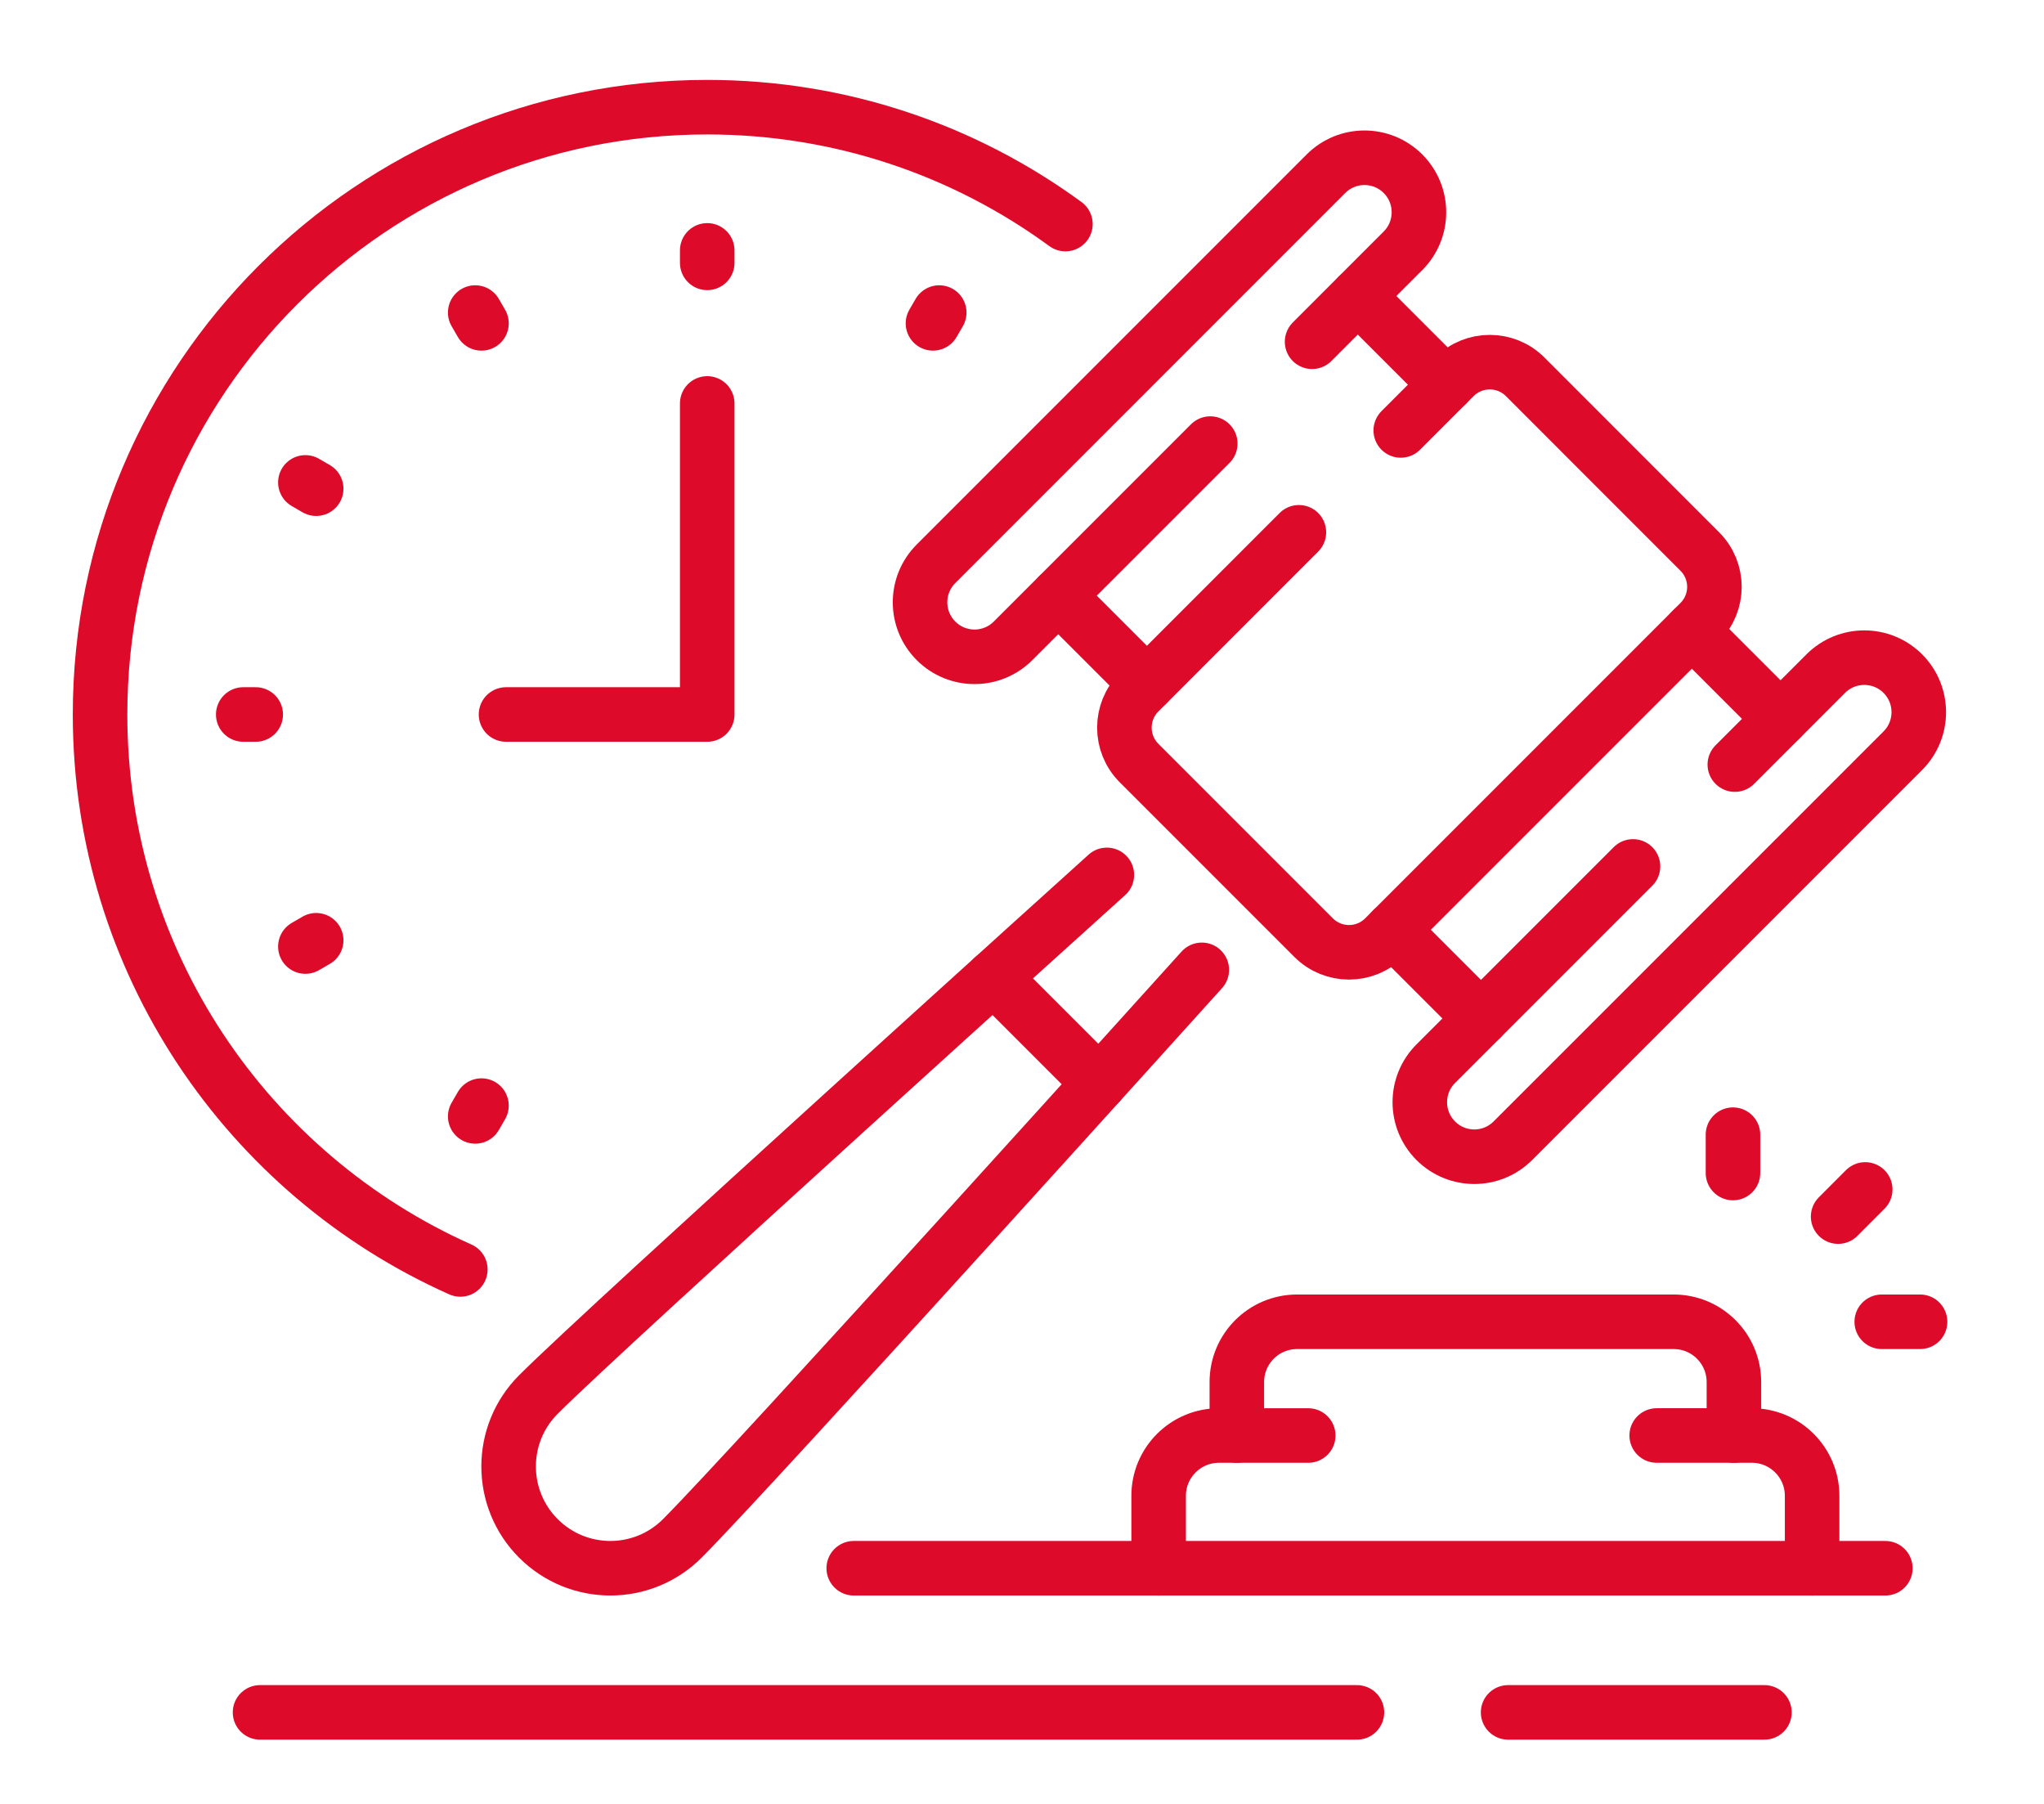
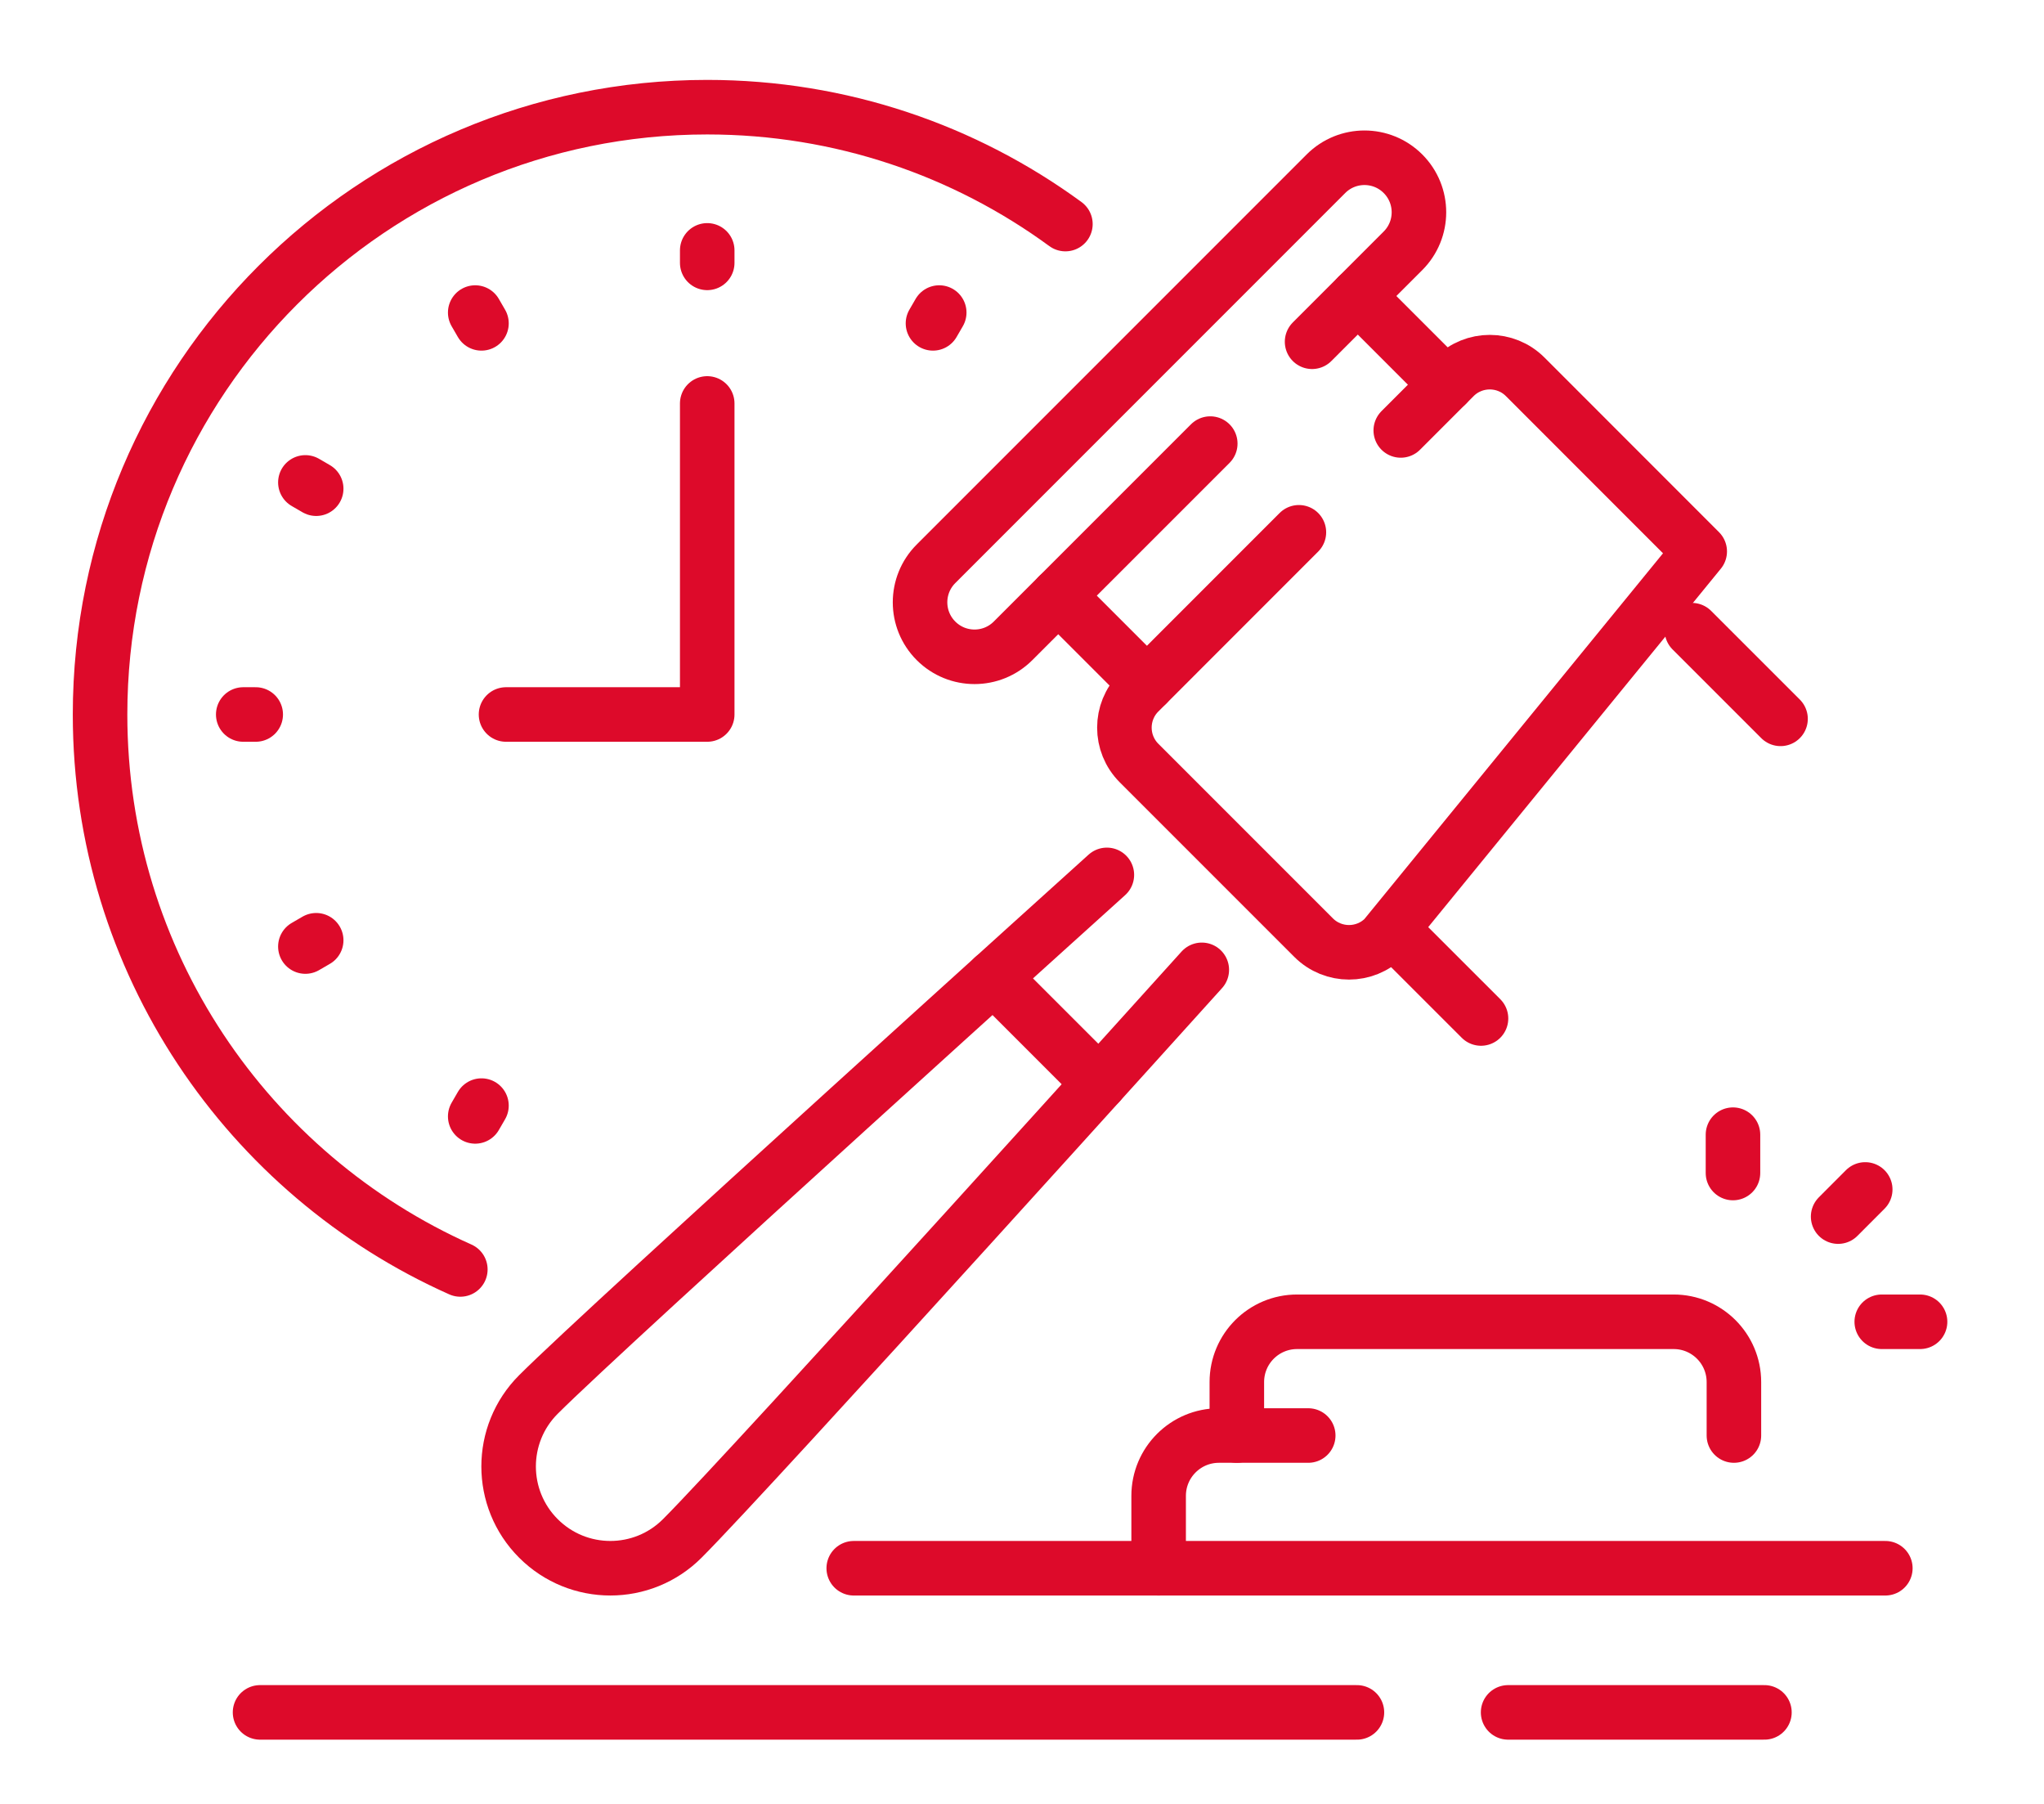
<svg xmlns="http://www.w3.org/2000/svg" version="1.1" x="0px" y="0px" width="85px" height="75px" viewBox="0 0 85 75" enable-background="new 0 0 85 75" xml:space="preserve">
  <g id="Calque_1" display="none">
    <g display="inline">
      <g>
        <path fill="none" stroke="#DD0A2A" stroke-width="2.268" stroke-linecap="round" stroke-linejoin="round" stroke-miterlimit="10" d="     M81.187,55.293c-0.227-0.757-1.596-2.514-1.831-3.049c-0.235-0.539-0.168-4.923-0.369-5.058     c-0.201-0.134-5.687,0.142-7.198-0.034c-1.513-0.176-10.482-2.786-15.104-4.094c-7.123-2.017-13.999-1.71-17.067-0.654     c-3.333,1.143-13.809,8.069-13.809,8.069s-4.704,0.144-6.988,0.38c-2.003,0.205-9.536,1.41-12.688,2.178     c1.413-0.027,2.632,0.012,2.583,0.168c-0.182,0.589-3.282,3.12-3.898,3.125c-0.664,0.007-1.965-0.121-2.998-0.222     c-0.58,1.395,0.409,6.493,0.85,7.128c0.269,0.384,5.141,0.604,5.141,0.604s0.365,0,1.026,0c-0.074-0.427-0.12-0.861-0.12-1.31     c0-4.225,3.438-7.661,7.661-7.661c4.225,0,7.662,3.437,7.662,7.661c0,0.449-0.047,0.887-0.122,1.315     c11.204,0.004,25.973,0.007,36.608,0.005c-0.075-0.431-0.122-0.87-0.122-1.32c0-4.225,3.438-7.661,7.661-7.661     c4.225,0,7.662,3.437,7.662,7.661c0,0.361-0.034,0.715-0.082,1.063c2.089-0.492,5.343-1.576,5.356-1.888     C81.019,61.298,81.413,56.049,81.187,55.293z" />
        <path fill="none" stroke="#DD0A2A" stroke-width="2.268" stroke-linecap="round" stroke-linejoin="round" stroke-miterlimit="10" d="     M54.621,50.108c-3.495,0.134-24.211,0.581-24.211,0.581c2.251-1.713,8.495-5.772,11.436-6.445     c4.19-0.963,15.571-0.013,21.869,3.667C62.758,49.573,58.115,49.973,54.621,50.108z" />
        <circle fill="none" stroke="#DD0A2A" stroke-width="2.268" stroke-linecap="round" stroke-linejoin="round" stroke-miterlimit="10" cx="16.378" cy="62.524" r="5.727" />
        <circle fill="none" stroke="#DD0A2A" stroke-width="2.268" stroke-linecap="round" stroke-linejoin="round" stroke-miterlimit="10" cx="68.066" cy="62.524" r="5.728" />
        <path fill="none" stroke="#DD0A2A" stroke-width="2.268" stroke-linecap="round" stroke-linejoin="round" stroke-miterlimit="10" d="     M6.132,53.031c-1.665,0.416-3.935,2.002-4.313,3.071" />
      </g>
    </g>
  </g>
  <g id="Calque_2" display="none">
    <g display="inline">
      <g>
        <circle fill="none" stroke="#DD0A2A" stroke-width="2.268" stroke-linecap="round" stroke-linejoin="round" stroke-miterlimit="10" cx="17.109" cy="62.5" r="5.752" />
        <circle fill="none" stroke="#DD0A2A" stroke-width="2.268" stroke-linecap="round" stroke-linejoin="round" stroke-miterlimit="10" cx="67.354" cy="62.5" r="5.752" />
        <path fill="none" stroke="#DD0A2A" stroke-width="2.268" stroke-linecap="round" stroke-linejoin="round" stroke-miterlimit="10" d="     M81.26,54.616c-0.035-0.991-1.697-2.061-1.697-2.061s0.37-3.025-0.354-3.985c-4.781-0.218-8.565-3.535-11.623-5.118     c-8.918-4.614-24.426-2.648-28.775-1.889c-4.331,0.756-11.392,5.16-13.717,6.985c-14.171,0.76-21.423,4.148-22.278,5.227     c-0.032,0.04-0.418,1.634-0.446,1.682c1.219-0.473,2.871-1.035,4.035-1.163c1.233-0.141,3.021-0.369,3.503,0.478     C9.539,55.454,5.576,57,4.011,57.133c-0.86,0.068-1.574,0.063-2.057,0.041c-0.423,2.061-0.469,4.412,0.191,5.309     c0.91,1.242,6.442,1.629,6.442,1.629h0.81c-0.109-0.519-0.168-1.06-0.168-1.609c0-4.346,3.535-7.88,7.879-7.88     s7.88,3.534,7.88,7.88c0,0.55-0.059,1.091-0.169,1.609h34.822c-0.109-0.519-0.163-1.06-0.163-1.609     c0-4.346,3.529-7.88,7.874-7.88s7.88,3.534,7.88,7.88c0,0.145-0.014,0.29-0.023,0.439c2.553-0.641,5.201-1.369,5.532-1.724     C81.406,60.517,81.297,55.611,81.26,54.616z M38.96,44.512c1.509-0.317,3.397-0.599,5.5-0.805v6.191l-15.892,0.204     C28.568,50.103,35.266,45.299,38.96,44.512z M68.918,49.582l-21.232,0.276v-6.393c5.217-0.268,11.123-0.018,15.659,1.251     c2.82,0.787,4.959,2.161,6.229,2.977C70.629,48.371,70.77,49.507,68.918,49.582z" />
        <path fill="none" stroke="#DD0A2A" stroke-width="2.268" stroke-linecap="round" stroke-linejoin="round" stroke-miterlimit="10" d="     M44.46,43.707v6.191l-15.892,0.204c0,0,6.697-4.804,10.392-5.591C40.47,44.194,42.357,43.913,44.46,43.707z" />
        <path fill="none" stroke="#DD0A2A" stroke-width="2.268" stroke-linecap="round" stroke-linejoin="round" stroke-miterlimit="10" d="     M68.918,49.582l-21.232,0.276v-6.393c5.217-0.268,11.123-0.018,15.659,1.251c2.82,0.787,4.959,2.161,6.229,2.977     C70.629,48.371,70.77,49.507,68.918,49.582z" />
        <line fill="none" stroke="#DD0A2A" stroke-width="2.268" stroke-linecap="round" stroke-linejoin="round" stroke-miterlimit="10" x1="59.81" y1="43.964" x2="61.122" y2="49.683" />
      </g>
    </g>
  </g>
  <g id="Calque_3" display="none">
    <g display="inline">
      <g>
        <circle fill="none" stroke="#DD0A2A" stroke-width="2.268" stroke-linecap="round" stroke-linejoin="round" stroke-miterlimit="10" cx="17.553" cy="62.287" r="5.965" />
        <circle fill="none" stroke="#DD0A2A" stroke-width="2.268" stroke-linecap="round" stroke-linejoin="round" stroke-miterlimit="10" cx="68.449" cy="62.287" r="5.964" />
        <path fill="none" stroke="#DD0A2A" stroke-width="2.268" stroke-linecap="round" stroke-linejoin="round" stroke-miterlimit="10" d="     M83.471,56.701c-0.138-0.372-1.246-0.739-1.477-1.22c-0.233-0.481,0.646-4.698,0.505-5.948c-0.139-1.247-5.224-5.041-5.224-5.041     l0.93-1.658c-1.191-0.638-32.606-2.571-38.825-0.954c-5.646,1.47-14.898,7.254-14.898,7.254l-1.925,0.087     c-7.845,0.068-18.136,2.914-20.16,4.568c2.673-0.16,6.722-0.334,6.865-0.118c0.206,0.32-1.709,2.173-2.453,2.378     c-0.47,0.135-3.219,0.239-5.067,0.266l0,0.005c-0.169,2.25-0.101,5.33,0.028,6.021c0.508,0.927,5.943,1.55,7.053,1.55     l0.861-0.042c-0.101-0.505-0.156-1.027-0.156-1.562c0-4.425,3.6-8.024,8.024-8.024c4.425,0,8.025,3.6,8.025,8.024     c0,0.356-0.031,0.705-0.077,1.05c7.997,0,23.981,0,34.999,0c-0.046-0.345-0.078-0.693-0.078-1.05     c0-4.425,3.601-8.024,8.025-8.024c4.426,0,8.025,3.6,8.025,8.024c0,0.131-0.014,0.261-0.02,0.391     c2.473-0.453,5.119-0.997,5.467-1.111c0.629-0.206,1.563-1.563,1.55-1.805C83.463,59.519,83.612,57.072,83.471,56.701z" />
        <path fill="none" stroke="#DD0A2A" stroke-width="2.268" stroke-linecap="round" stroke-linejoin="round" stroke-miterlimit="10" d="     M45.796,50.215c-8.111,0.178-17.052,0.361-17.052,0.361c1.911-1.743,7.745-5.331,11.988-6.229     c0.963-0.207,3.726-0.307,7.235-0.326L45.796,50.215z" />
        <path fill="none" stroke="#DD0A2A" stroke-width="2.268" stroke-linecap="round" stroke-linejoin="round" stroke-miterlimit="10" d="     M60.66,49.891c-1.049,0.026-1.717,0.006-2.225,0.024c-0.981,0.037-4.269,0.129-8.805,0.229l0.816-6.126     c3.432,0.009,6.67,0.129,10.213,0.254V49.891z" />
        <path fill="none" stroke="#DD0A2A" stroke-width="2.268" stroke-linecap="round" stroke-linejoin="round" stroke-miterlimit="10" d="     M63.46,49.823v-5.485c3.845,0.16,6.342,0.356,7.702,0.619c1.749,0.477,3.758,2.6,3.817,3.639     C75.021,49.352,68.521,49.678,63.46,49.823z" />
        <path fill="none" stroke="#DD0A2A" stroke-width="2.268" stroke-linecap="round" stroke-linejoin="round" stroke-miterlimit="10" d="     M1.743,56.314c0.042-0.811,0.309-2.071,0.655-2.525" />
      </g>
    </g>
  </g>
  <g id="Calque_4" display="none">
    <g display="inline">
      <g>
        <path fill="none" stroke="#DD0A2A" stroke-width="2.268" stroke-linecap="round" stroke-linejoin="round" stroke-miterlimit="10" d="     M82.17,55.448c-0.063-3.542-0.207-7.324-0.207-7.324l-25.756-0.061c-0.217-1.663-1.358-8.438-1.358-8.438     s-19.125,0.144-21.033,0.276c-1.907,0.137-10.357,5.093-13.078,7.886c-2.107,0-5.509,0.481-8.579,1.025     c-0.89,1.446-3.686,3.266-4.179,3.574c-0.349,0.217-2.777,0.722-4.472,0.841C3.116,54.366,2.912,55.505,3,55.984     c0.023,0.674-1.103,0.726-1.319,1.131c-0.212,0.4,0.465,2.788,1.086,3.613l3.667,0.71l2.724-0.009     c0.207-4.524,3.94-8.142,8.514-8.142c4.554,0,8.276,3.589,8.511,8.086l30.819-0.102c0.284-4.45,3.986-7.984,8.506-7.984     c4.502,0,8.191,3.504,8.503,7.928l8.212-0.026c0,0,1.077-2.608,1.033-5.536C83.253,55.389,82.17,55.448,82.17,55.448z" />
        <path fill="none" stroke="#DD0A2A" stroke-width="2.268" stroke-linecap="round" stroke-linejoin="round" stroke-miterlimit="10" d="     M39.362,47.854l-15.24,0.287c0,0,8.701-6.005,10.318-5.882l4.922-0.088V47.854z" />
        <polygon fill="none" stroke="#DD0A2A" stroke-width="2.268" stroke-linecap="round" stroke-linejoin="round" stroke-miterlimit="10" points="     50.979,47.622 42.083,47.805 42.083,42.122 52.234,41.929    " />
        <circle fill="none" stroke="#DD0A2A" stroke-width="2.268" stroke-linecap="round" stroke-linejoin="round" stroke-miterlimit="10" cx="17.672" cy="61.821" r="6.43" />
        <circle fill="none" stroke="#DD0A2A" stroke-width="2.268" stroke-linecap="round" stroke-linejoin="round" stroke-miterlimit="10" cx="65.508" cy="61.821" r="6.43" />
        <path fill="none" stroke="#DD0A2A" stroke-width="2.268" stroke-linecap="round" stroke-linejoin="round" stroke-miterlimit="10" d="     M3.509,53.228c0.246-0.754,1.45-2.887,2.371-3.268c0.802-0.332,4.561-0.872,6.28-1.147" />
      </g>
    </g>
  </g>
  <g id="Calque_5" display="none">
    <g display="inline">
      <g>
        <circle fill="none" stroke="#DD0A2A" stroke-width="2.268" stroke-linecap="round" stroke-linejoin="round" stroke-miterlimit="10" cx="16.502" cy="61.799" r="6.453" />
        <circle fill="none" stroke="#DD0A2A" stroke-width="2.268" stroke-linecap="round" stroke-linejoin="round" stroke-miterlimit="10" cx="67.768" cy="61.799" r="6.454" />
        <path fill="none" stroke="#DD0A2A" stroke-width="2.268" stroke-linecap="round" stroke-linejoin="round" stroke-miterlimit="10" d="     M81.811,55.973c-0.149-0.403-0.723-1.983-0.97-2.504c-0.254-0.521-0.569-4.315-0.724-5.669c-0.15-1.349-6.255-6.142-6.255-6.142     l1.185-1.629c-1.985-2.218-29.903-2.7-36.632-0.95c-6.108,1.59-13.128,6.933-13.128,6.933l-1.505,0.976     c-8.488,0.073-18.167,2.534-20.357,4.326c2.893-0.176,7.273-0.363,7.427-0.13c0.224,0.348-1.849,2.352-2.652,2.573     c-0.51,0.145-3.482,0.26-5.482,0.287L2.716,54.05c-0.184,2.437-0.034,7.443,0.56,8.557c0.55,1,2.581,0.927,3.781,0.927     l0.932-0.043c-0.108-0.549-0.168-1.113-0.168-1.691c0-4.789,3.896-8.683,8.683-8.683c4.787,0,8.682,3.894,8.682,8.683     c0,0.384-0.034,0.761-0.083,1.134c8.653,0,22.147,0,34.065,0c-0.048-0.373-0.083-0.75-0.083-1.134     c0-4.789,3.896-8.683,8.685-8.683c4.787,0,8.681,3.894,8.681,8.683c0,0.142-0.015,0.281-0.021,0.422     c2.676-0.491,3.327-0.858,3.705-0.984c0.681-0.223,2.139-1.908,2.123-2.171C82.247,58.803,81.964,56.373,81.811,55.973z" />
        <path fill="none" stroke="#DD0A2A" stroke-width="2.268" stroke-linecap="round" stroke-linejoin="round" stroke-miterlimit="10" d="     M46.088,40.941l-1.524,6.004c-7.848,0.255-15.205,0.424-15.205,0.424c1.984-1.975,6.474-4.637,11.001-5.877     C41.18,41.267,43.377,41.076,46.088,40.941z" />
        <path fill="none" stroke="#DD0A2A" stroke-width="2.268" stroke-linecap="round" stroke-linejoin="round" stroke-miterlimit="10" d="     M66.46,42.287l-7.02,4.019c-2.821,0.186-6.947,0.361-11.242,0.516c0.072-1.718,0.2-4.507,0.264-5.981     c5.532-0.2,12.02-0.196,13.598,0.117C64.713,41.492,66.46,42.287,66.46,42.287z" />
        <path fill="none" stroke="#DD0A2A" stroke-width="2.268" stroke-linecap="round" stroke-linejoin="round" stroke-miterlimit="10" d="     M2.717,54.045c0.045-0.876,0.333-2.24,0.708-2.73" />
        <path fill="none" stroke="#DD0A2A" stroke-width="2.268" stroke-linecap="round" stroke-linejoin="round" stroke-miterlimit="10" d="     M57.478,40.714c0.037,0.246-0.434,5.731-0.434,5.731" />
      </g>
    </g>
  </g>
  <g id="Calque_6" display="none">
    <g display="inline">
      <g>
        <path fill="none" stroke="#DD0A2A" stroke-width="2.268" stroke-linecap="round" stroke-linejoin="round" stroke-miterlimit="10" d="     M27.249,50.901c2.943-2.067,10.925-6.312,12.113-6.442c1.498-0.165,2.051,1.637,2.051,1.637l-7.923,4.874" />
        <path fill="none" stroke="#DD0A2A" stroke-width="2.268" stroke-linecap="round" stroke-linejoin="round" stroke-miterlimit="10" d="     M53.552,50.794c-2.18,0.443-20.434,0.11-22.836,0.185c-2.402,0.074-8.969,0.042-12.185,0.318     c-2.083,0.18-7.117,1.592-11.024,3.333c0.51,0.198,1.527,0.906,1.903,1.289c-1.377,1.623-4.827,2.295-6.731,2.515     c-0.175,1.521,0.328,5.727,0.328,5.727l5.083,0.887l2.094-0.614c-0.099-0.484-0.151-0.985-0.151-1.497     c0-4.131,3.361-7.491,7.492-7.491c4.131,0,7.492,3.36,7.492,7.491c0,0.512-0.052,1.013-0.151,1.497h32.487     c0,0,0.353-0.009,0.939-0.024c-0.096-0.476-0.146-0.969-0.146-1.473c0-4.131,3.36-7.491,7.491-7.491s7.492,3.36,7.492,7.491     c0,0.213-0.015,0.423-0.032,0.632c2.295-0.631,8.924-0.471,9.239-0.945c0.37-0.556,0.629-4.806,0.629-5.692     c0-0.888-1.071-2.033-1.367-2.588s0-1.663-0.333-2.07c-0.332-0.406-10.84-3.253-10.84-3.253L53.552,50.794z" />
        <circle fill="none" stroke="#DD0A2A" stroke-width="2.268" stroke-linecap="round" stroke-linejoin="round" stroke-miterlimit="10" cx="17.525" cy="62.936" r="5.315" />
        <circle fill="none" stroke="#DD0A2A" stroke-width="2.268" stroke-linecap="round" stroke-linejoin="round" stroke-miterlimit="10" cx="65.637" cy="62.936" r="5.315" />
        <path fill="none" stroke="#DD0A2A" stroke-width="2.268" stroke-linecap="round" stroke-linejoin="round" stroke-miterlimit="10" d="     M2.679,58.434c0.349-1.724,4.828-3.804,4.828-3.804" />
        <path fill="none" stroke="#DD0A2A" stroke-width="2.268" stroke-linecap="round" stroke-linejoin="round" stroke-miterlimit="10" d="     M50.367,50.97c0,0,1.203-5.922,1.751-6.101c2.227-0.727,16.842,3.234,18.307,4.149" />
      </g>
    </g>
  </g>
  <g id="Calque_7">
    <line fill="none" stroke="#DD0A2A" stroke-width="2.268" stroke-linecap="round" stroke-linejoin="round" stroke-miterlimit="10" x1="29.41" y1="10.41" x2="29.41" y2="10.929" />
    <line fill="none" stroke="#DD0A2A" stroke-width="2.268" stroke-linecap="round" stroke-linejoin="round" stroke-miterlimit="10" x1="10.634" y1="29.706" x2="10.115" y2="29.706" />
    <line fill="none" stroke="#DD0A2A" stroke-width="2.268" stroke-linecap="round" stroke-linejoin="round" stroke-miterlimit="10" x1="39.058" y1="12.995" x2="38.798" y2="13.444" />
    <line fill="none" stroke="#DD0A2A" stroke-width="2.268" stroke-linecap="round" stroke-linejoin="round" stroke-miterlimit="10" x1="20.022" y1="45.967" x2="19.762" y2="46.416" />
    <line fill="none" stroke="#DD0A2A" stroke-width="2.268" stroke-linecap="round" stroke-linejoin="round" stroke-miterlimit="10" x1="13.149" y1="20.318" x2="12.699" y2="20.057" />
    <line fill="none" stroke="#DD0A2A" stroke-width="2.268" stroke-linecap="round" stroke-linejoin="round" stroke-miterlimit="10" x1="19.762" y1="12.995" x2="20.022" y2="13.444" />
    <line fill="none" stroke="#DD0A2A" stroke-width="2.268" stroke-linecap="round" stroke-linejoin="round" stroke-miterlimit="10" x1="13.149" y1="39.093" x2="12.699" y2="39.354" />
    <path fill="none" stroke="#DD0A2A" stroke-width="2.268" stroke-linecap="round" stroke-linejoin="round" stroke-miterlimit="10" d="   M19.143,52.779C10.315,48.845,4.161,39.994,4.161,29.706c0-13.946,11.304-25.25,25.249-25.25c5.571,0,10.72,1.805,14.895,4.86" />
    <polyline fill="none" stroke="#DD0A2A" stroke-width="2.268" stroke-linecap="round" stroke-linejoin="round" stroke-miterlimit="10" points="   29.41,16.774 29.41,29.706 21.043,29.706  " />
    <line fill="none" stroke="#DD0A2A" stroke-width="2.268" stroke-linecap="round" stroke-linejoin="round" stroke-miterlimit="10" x1="70.356" y1="26.2" x2="74.044" y2="29.887" />
    <line fill="none" stroke="#DD0A2A" stroke-width="2.268" stroke-linecap="round" stroke-linejoin="round" stroke-miterlimit="10" x1="56.465" y1="12.308" x2="60.152" y2="15.995" />
    <line fill="none" stroke="#DD0A2A" stroke-width="2.268" stroke-linecap="round" stroke-linejoin="round" stroke-miterlimit="10" x1="57.898" y1="38.656" x2="61.588" y2="42.345" />
    <line fill="none" stroke="#DD0A2A" stroke-width="2.268" stroke-linecap="round" stroke-linejoin="round" stroke-miterlimit="10" x1="44.007" y1="24.765" x2="47.694" y2="28.452" />
    <path fill="none" stroke="#DD0A2A" stroke-width="2.268" stroke-linecap="round" stroke-linejoin="round" stroke-miterlimit="10" d="   M54.563,14.209l3.78-3.781c0.885-0.885,0.885-2.32,0-3.205l0,0c-0.885-0.885-2.318-0.885-3.203,0L38.924,23.44   c-0.885,0.885-0.885,2.319,0,3.204l0,0c0.885,0.885,2.319,0.885,3.204,0l8.201-8.201" />
-     <path fill="none" stroke="#DD0A2A" stroke-width="2.268" stroke-linecap="round" stroke-linejoin="round" stroke-miterlimit="10" d="   M58.251,17.896l2.228-2.229c0.813-0.813,2.134-0.813,2.946,0l7.258,7.26c0.815,0.813,0.815,2.131,0,2.945L57.571,38.984   c-0.813,0.813-2.131,0.813-2.944,0l-7.259-7.259c-0.813-0.813-0.813-2.132,0-2.945l6.647-6.649" />
-     <path fill="none" stroke="#DD0A2A" stroke-width="2.268" stroke-linecap="round" stroke-linejoin="round" stroke-miterlimit="10" d="   M72.143,31.789l3.781-3.782c0.886-0.885,2.32-0.885,3.205,0l0,0c0.885,0.886,0.885,2.32,0,3.205L62.912,47.429   c-0.886,0.885-2.32,0.885-3.205,0l0,0c-0.885-0.885-0.885-2.32,0-3.205l8.202-8.201" />
+     <path fill="none" stroke="#DD0A2A" stroke-width="2.268" stroke-linecap="round" stroke-linejoin="round" stroke-miterlimit="10" d="   M58.251,17.896l2.228-2.229c0.813-0.813,2.134-0.813,2.946,0l7.258,7.26L57.571,38.984   c-0.813,0.813-2.131,0.813-2.944,0l-7.259-7.259c-0.813-0.813-0.813-2.132,0-2.945l6.647-6.649" />
    <path fill="none" stroke="#DD0A2A" stroke-width="2.268" stroke-linecap="round" stroke-linejoin="round" stroke-miterlimit="10" d="   M49.977,40.323c0,0-18.71,20.746-21.604,23.639c-1.651,1.653-4.331,1.653-5.983,0c-1.652-1.652-1.652-4.332,0-5.984   c2.893-2.893,23.639-21.603,23.639-21.603" />
    <line fill="none" stroke="#DD0A2A" stroke-width="2.268" stroke-linecap="round" stroke-linejoin="round" stroke-miterlimit="10" x1="41.312" y1="40.637" x2="45.714" y2="45.039" />
    <path fill="none" stroke="#DD0A2A" stroke-width="2.268" stroke-linecap="round" stroke-linejoin="round" stroke-miterlimit="10" d="   M72.105,59.684v-2.222c0-1.386-1.123-2.507-2.507-2.507H53.941c-1.386,0-2.507,1.121-2.507,2.507v2.222" />
-     <path fill="none" stroke="#DD0A2A" stroke-width="2.268" stroke-linecap="round" stroke-linejoin="round" stroke-miterlimit="10" d="   M75.357,65.202V62.19c0-1.384-1.123-2.507-2.507-2.507h-3.956" />
    <path fill="none" stroke="#DD0A2A" stroke-width="2.268" stroke-linecap="round" stroke-linejoin="round" stroke-miterlimit="10" d="   M54.403,59.684h-3.714c-1.385,0-2.507,1.123-2.507,2.507v3.012" />
    <line fill="none" stroke="#DD0A2A" stroke-width="2.268" stroke-linecap="round" stroke-linejoin="round" stroke-miterlimit="10" x1="78.402" y1="65.202" x2="35.503" y2="65.202" />
    <line fill="none" stroke="#DD0A2A" stroke-width="2.268" stroke-linecap="round" stroke-linejoin="round" stroke-miterlimit="10" x1="78.253" y1="54.955" x2="79.846" y2="54.955" />
    <line fill="none" stroke="#DD0A2A" stroke-width="2.268" stroke-linecap="round" stroke-linejoin="round" stroke-miterlimit="10" x1="72.066" y1="48.77" x2="72.066" y2="47.176" />
    <line fill="none" stroke="#DD0A2A" stroke-width="2.268" stroke-linecap="round" stroke-linejoin="round" stroke-miterlimit="10" x1="76.439" y1="50.582" x2="77.566" y2="49.453" />
    <line fill="none" stroke="#DD0A2A" stroke-width="2.268" stroke-linecap="round" stroke-linejoin="round" stroke-miterlimit="10" x1="56.428" y1="71.195" x2="10.814" y2="71.195" />
    <line fill="none" stroke="#DD0A2A" stroke-width="2.268" stroke-linecap="round" stroke-linejoin="round" stroke-miterlimit="10" x1="73.374" y1="71.195" x2="62.715" y2="71.195" />
  </g>
</svg>